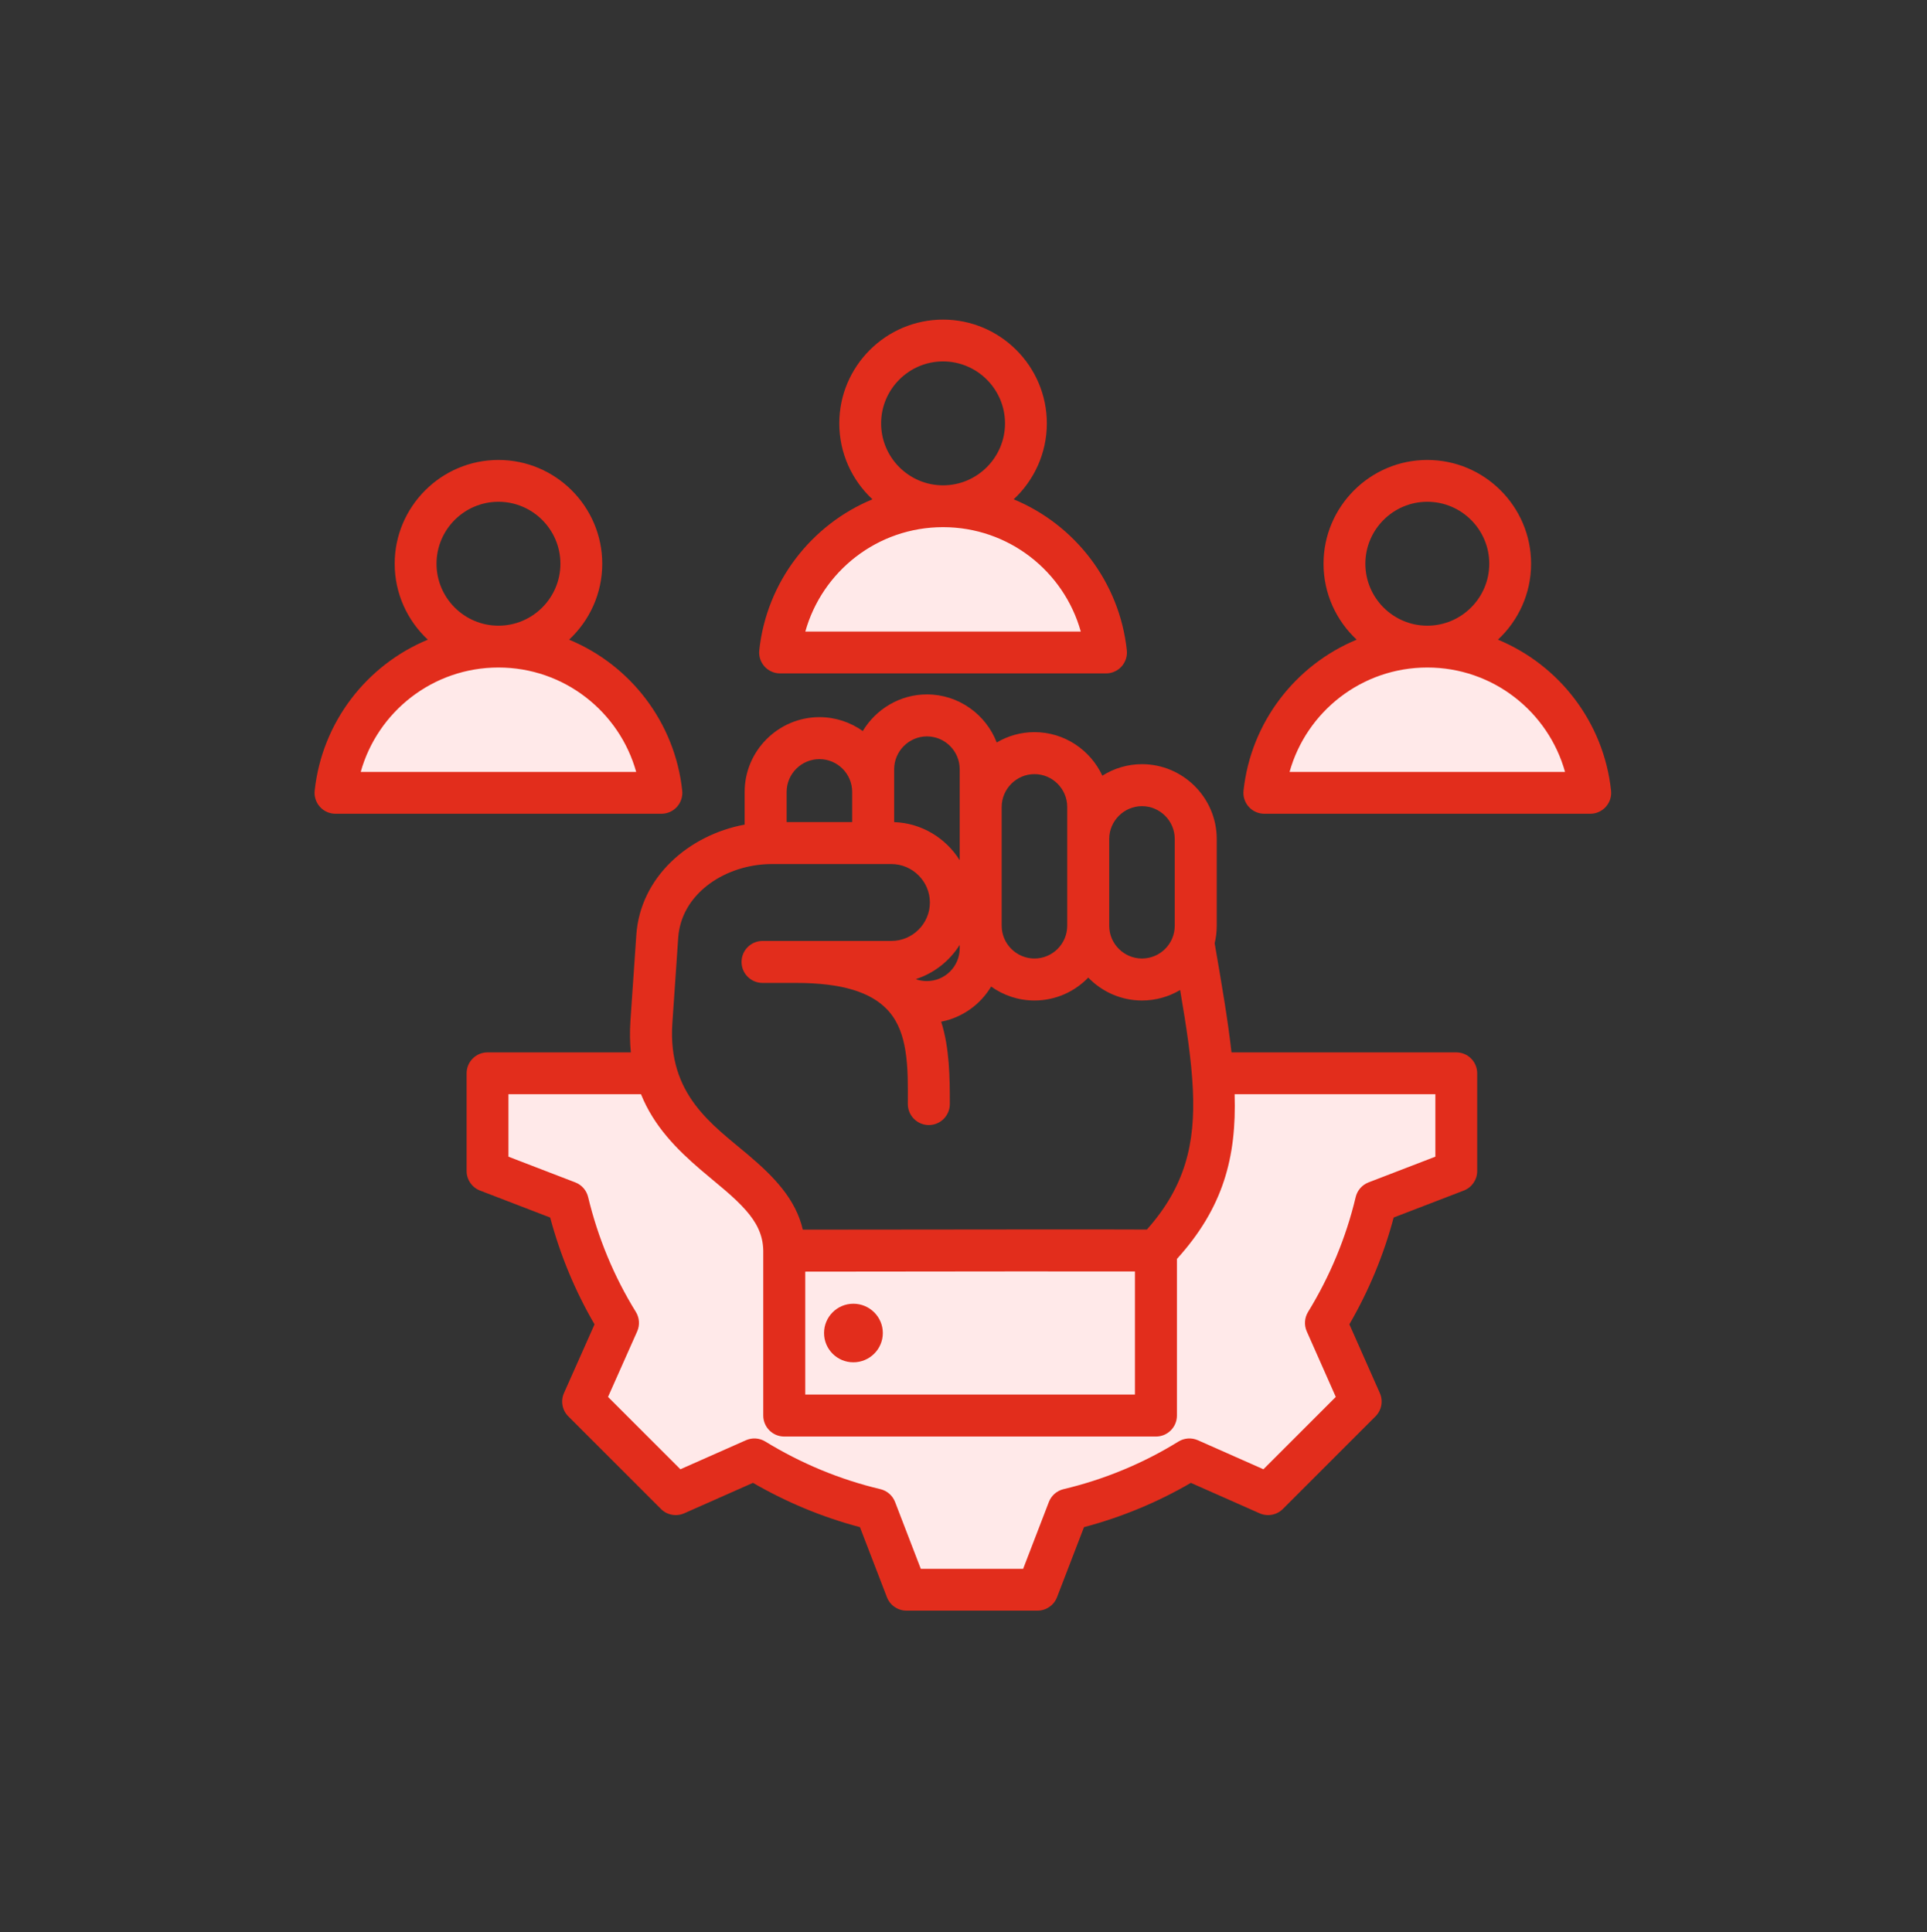
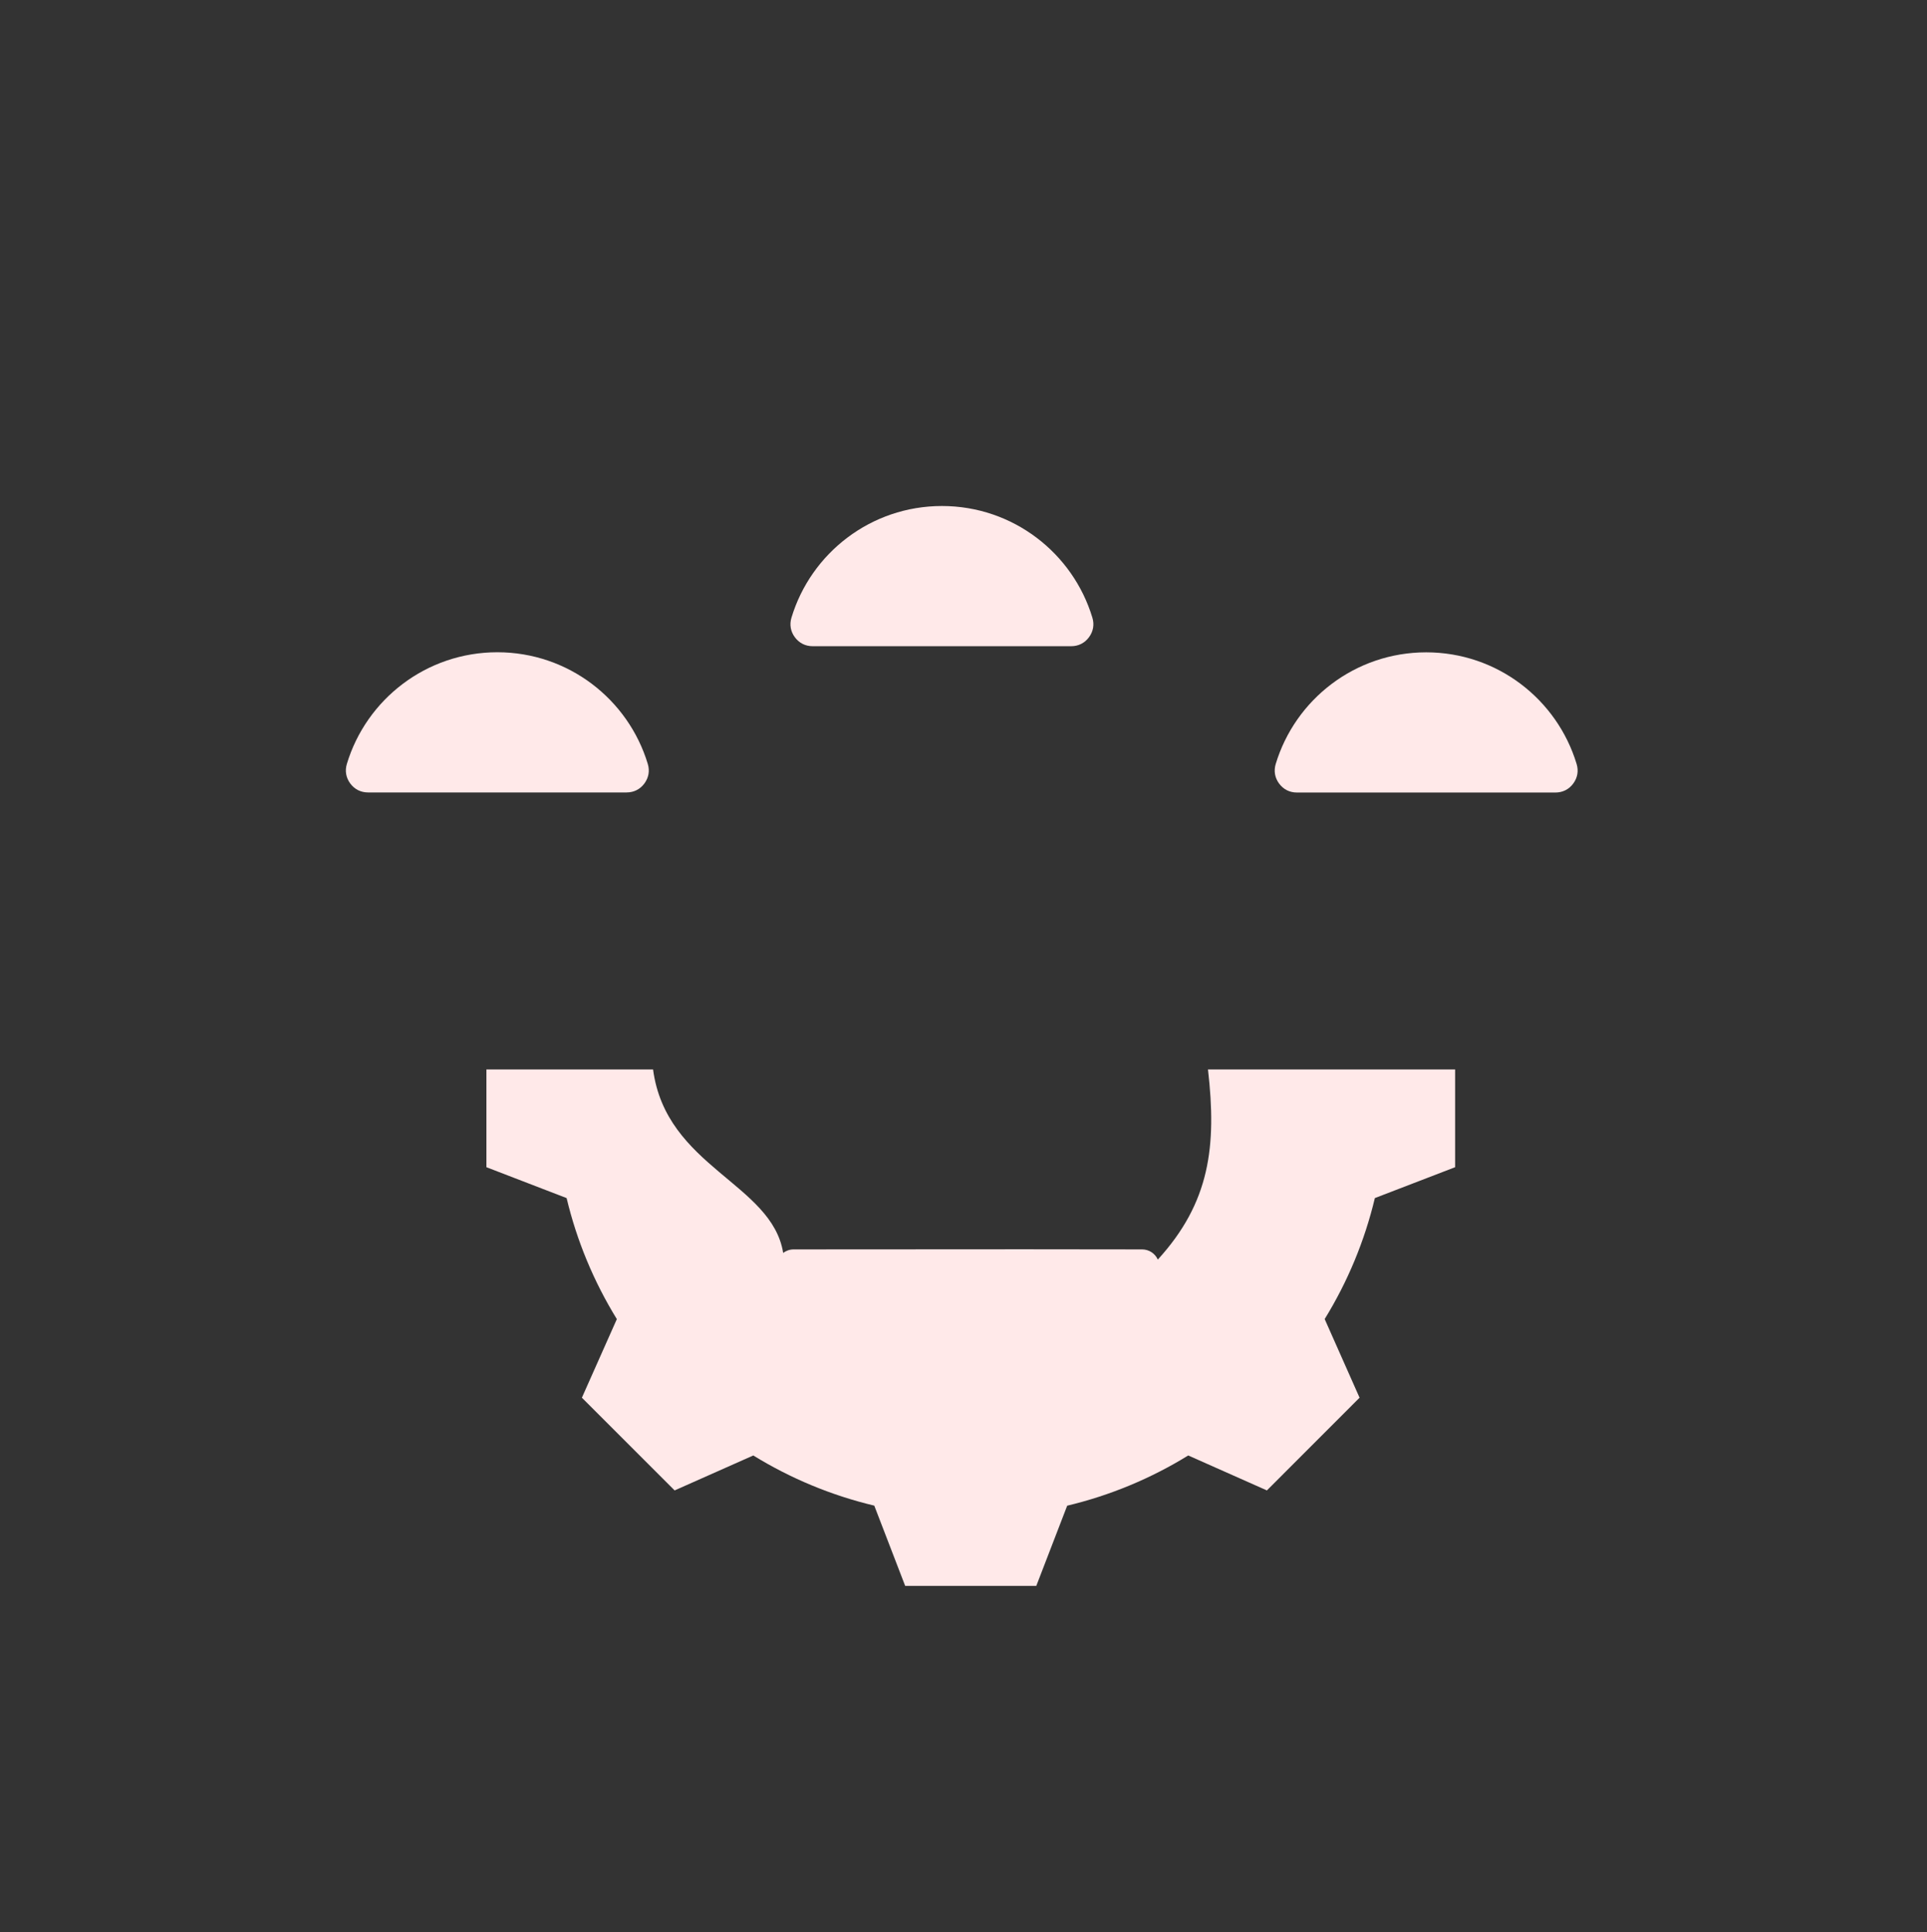
<svg xmlns="http://www.w3.org/2000/svg" width="340" height="341" viewBox="0 0 340 341" fill="none">
  <rect x="0" y="0" width="340" height="341" fill="#333333" stroke="none" />
  <path fill-rule="evenodd" clip-rule="evenodd" d="M204.285 222.286C213.48 212.214 214.697 202.284 213.135 188.728H256.74V205.984L242.579 211.434C240.782 218.974 237.794 226.181 233.726 232.783L239.883 246.661L223.532 263.024L209.653 256.856C203.052 260.924 195.845 263.922 188.295 265.719L182.844 279.87H159.709L154.258 265.709C146.718 263.912 139.511 260.924 132.91 256.856L119.031 263.024L102.669 246.661L108.836 232.793C104.769 226.181 101.77 218.974 99.974 211.434L85.823 205.984V188.728H115.226C117.514 205.985 136.201 208.8 138.183 221.11C138.696 220.722 139.335 220.491 140.023 220.491C173.685 220.46 194.2 220.46 201.51 220.491C202.751 220.491 203.813 221.226 204.285 222.286ZM228.826 139.863C227.551 139.863 226.452 139.313 225.691 138.289C224.93 137.265 224.719 136.052 225.086 134.832C228.524 123.429 239.11 115.122 251.635 115.122C264.16 115.122 274.743 123.429 278.181 134.832C278.552 136.052 278.337 137.265 277.576 138.289C276.815 139.313 275.719 139.863 274.441 139.863H228.826ZM143.384 114.04C142.11 114.04 141.01 113.49 140.249 112.465C139.488 111.441 139.277 110.228 139.644 109.008C143.082 97.605 153.669 89.299 166.194 89.299C178.719 89.299 189.302 97.605 192.74 109.008C193.11 110.228 192.896 111.441 192.135 112.465C191.374 113.49 190.277 114.04 188.999 114.04H143.384ZM64.94 139.849C63.665 139.849 62.566 139.299 61.804 138.275C61.044 137.25 60.832 136.037 61.199 134.817C64.637 123.414 75.224 115.108 87.749 115.108C100.274 115.108 110.857 123.414 114.295 134.817C114.666 136.037 114.451 137.25 113.69 138.275C112.928 139.299 111.833 139.849 110.554 139.849H64.94Z" fill="#FFE9E9" />
-   <path fill-rule="evenodd" clip-rule="evenodd" d="M100.41 112.886C111.208 117.355 119.08 127.457 120.37 139.527C120.481 140.568 120.145 141.607 119.445 142.385C118.745 143.164 117.748 143.609 116.701 143.609H59.19C58.143 143.609 57.145 143.164 56.445 142.385C55.745 141.606 55.409 140.566 55.521 139.525C56.817 127.455 64.692 117.354 75.488 112.886C71.893 109.537 69.638 104.766 69.638 99.485C69.638 89.4 77.86 81.171 87.945 81.171C98.04 81.171 106.26 89.401 106.26 99.485C106.26 104.766 104.006 109.538 100.41 112.886ZM87.945 117.8C76.37 117.8 66.614 125.598 63.643 136.229H112.251C109.284 125.598 99.527 117.8 87.945 117.8ZM87.945 110.42C93.972 110.42 98.88 105.506 98.88 99.485C98.88 93.464 93.972 88.551 87.945 88.551C81.925 88.551 77.019 93.465 77.019 99.485C77.019 105.506 81.925 110.42 87.945 110.42ZM178.854 88.118C189.653 92.587 197.525 102.689 198.815 114.758C198.926 115.799 198.59 116.838 197.891 117.617C197.19 118.396 196.193 118.84 195.146 118.84H137.635C136.588 118.84 135.59 118.395 134.89 117.616C134.19 116.837 133.854 115.797 133.966 114.756C135.262 102.687 143.138 92.586 153.932 88.117C150.338 84.769 148.084 79.997 148.084 74.716C148.084 64.631 156.306 56.402 166.391 56.402C176.485 56.402 184.705 64.632 184.705 74.716C184.705 79.997 182.451 84.769 178.854 88.118ZM166.391 93.031C154.815 93.031 145.059 100.829 142.088 111.46H190.696C187.729 100.829 177.972 93.031 166.391 93.031ZM166.391 85.651C172.417 85.651 177.325 80.738 177.325 74.716C177.325 68.696 172.417 63.782 166.391 63.782C160.37 63.782 155.464 68.696 155.464 74.716C155.464 80.737 160.37 85.651 166.391 85.651ZM264.296 112.886C275.094 117.355 282.967 127.457 284.257 139.527C284.368 140.568 284.032 141.607 283.332 142.385C282.632 143.164 281.635 143.609 280.588 143.609H223.076C222.029 143.609 221.032 143.164 220.331 142.385C219.632 141.606 219.296 140.566 219.408 139.525C220.704 127.455 228.579 117.354 239.374 112.886C235.779 109.537 233.525 104.766 233.525 99.485C233.525 89.4 241.747 81.171 251.832 81.171C261.927 81.171 270.147 89.401 270.147 99.485C270.147 104.766 267.893 109.538 264.296 112.886ZM251.832 117.8C240.257 117.8 230.501 125.598 227.529 136.229H276.137C273.171 125.598 263.414 117.8 251.832 117.8ZM251.832 110.42C257.859 110.42 262.767 105.506 262.767 99.485C262.767 93.464 257.859 88.551 251.832 88.551C245.812 88.551 240.905 93.465 240.905 99.485C240.905 105.506 245.812 110.42 251.832 110.42ZM217.285 185.721H256.946C258.984 185.721 260.636 187.373 260.636 189.411V206.66C260.636 208.186 259.696 209.555 258.272 210.104C258.272 210.104 245.899 214.865 245.899 214.865C244.147 221.468 241.51 227.799 238.085 233.712L243.46 245.848C244.078 247.242 243.774 248.873 242.695 249.951L226.348 266.299C225.27 267.377 223.639 267.681 222.245 267.063L210.117 261.691C204.217 265.13 197.869 267.754 191.262 269.503L186.501 281.875C185.952 283.299 184.583 284.239 183.057 284.239H159.933C158.406 284.239 157.038 283.299 156.489 281.875C156.489 281.875 151.728 269.504 151.728 269.504C145.106 267.752 138.772 265.114 132.857 261.688L120.722 267.063C119.327 267.681 117.697 267.377 116.618 266.299L100.271 249.951C99.191 248.872 98.888 247.238 99.508 245.843L104.9 233.717C101.462 227.819 98.838 221.472 97.073 214.867L84.695 210.104C83.27 209.555 82.33 208.186 82.33 206.66V189.411C82.33 187.373 83.982 185.721 86.02 185.721H111.307C111.134 183.976 111.103 182.106 111.237 180.092L111.237 180.085L112.271 165.009C112.96 154.828 121.463 147.371 131.386 145.521V139.75C131.386 132.479 137.347 126.56 144.576 126.56C147.425 126.56 150.067 127.469 152.226 129.012C154.54 125.154 158.766 122.547 163.548 122.547C169.156 122.547 173.96 126.093 175.864 131.032C177.823 129.873 180.1 129.205 182.519 129.205C187.821 129.205 192.404 132.375 194.498 136.893C196.531 135.607 198.932 134.86 201.491 134.86C208.763 134.86 214.681 140.821 214.681 148.05V163.374C214.681 164.438 214.554 165.474 214.315 166.466C215.554 173.657 216.648 179.993 217.285 185.721ZM113.093 193.101H89.71V204.126L101.504 208.665C102.636 209.101 103.482 210.066 103.766 211.245C105.491 218.41 108.32 225.265 112.189 231.522C112.831 232.56 112.918 233.848 112.423 234.962L107.281 246.525L120.047 259.291L131.612 254.168C132.721 253.677 134 253.762 135.034 254.396C141.315 258.243 148.147 261.097 155.334 262.8C156.52 263.081 157.49 263.929 157.927 265.066L162.466 276.859H180.523L185.062 265.066C185.499 263.929 186.469 263.082 187.653 262.801C194.813 261.099 201.665 258.271 207.919 254.403C208.955 253.763 210.241 253.675 211.354 254.168L222.92 259.291L235.688 246.523L230.565 234.958C230.074 233.849 230.159 232.569 230.792 231.535C234.64 225.255 237.495 218.421 239.198 211.256C239.479 210.072 240.326 209.103 241.463 208.665L253.256 204.126V193.101H217.839C218.187 204.275 215.807 213.169 207.658 222.171V249.81C207.658 251.856 206 253.515 203.954 253.515H138.374C136.328 253.515 134.67 251.856 134.67 249.81V220.75C134.67 220.738 134.669 220.726 134.669 220.714C134.631 217.816 133.378 215.615 131.637 213.626C129.417 211.088 126.469 208.877 123.589 206.403C119.415 202.817 115.384 198.773 113.093 193.101ZM135.109 152.515C127.488 152.944 120.178 157.897 119.663 165.509L119.662 165.512L118.629 180.587C117.786 193.245 125.727 198.492 131.994 203.791C136.575 207.666 140.401 211.618 141.649 217.005C176.471 216.958 196.706 216.952 202.355 216.985C209.131 209.371 210.908 201.797 210.471 192.324C210.23 187.085 209.347 181.309 208.222 174.713C206.251 175.888 203.948 176.564 201.491 176.564C197.789 176.564 194.42 175.012 192.013 172.521C189.612 175.012 186.243 176.564 182.519 176.564C179.682 176.564 177.04 175.652 174.877 174.105C172.984 177.27 169.802 179.581 166.062 180.306C167.558 185.016 167.587 190.235 167.587 194.841C167.587 196.886 165.927 198.546 163.882 198.546C161.838 198.546 160.178 196.886 160.178 194.841C160.178 191.857 160.262 188.539 159.739 185.359C159.334 182.902 158.566 180.515 156.894 178.559C156.806 178.47 156.723 178.376 156.645 178.279C156.592 178.222 156.539 178.166 156.486 178.111C153.642 175.159 148.715 173.463 140.472 173.463H134.543C132.498 173.463 130.838 171.803 130.838 169.758C130.838 167.714 132.498 166.054 134.543 166.054H157.285C161.002 166.054 164.069 163.006 164.069 159.269C164.069 155.553 161.002 152.485 157.285 152.485H136.185C135.933 152.485 135.682 152.49 135.431 152.5C135.325 152.509 135.217 152.514 135.109 152.515ZM161.702 172.847C162.281 173.041 162.905 173.138 163.548 173.138C166.735 173.138 169.329 170.543 169.329 167.357V166.748C167.565 169.568 164.84 171.732 161.631 172.775C161.655 172.799 161.678 172.823 161.702 172.847ZM176.738 163.374C176.738 166.561 179.351 169.155 182.519 169.155C185.706 169.155 188.301 166.561 188.301 163.374V142.396C188.301 139.227 185.706 136.614 182.519 136.614C179.351 136.614 176.738 139.227 176.738 142.396V163.374ZM195.71 163.374C195.71 166.561 198.322 169.155 201.491 169.155C204.678 169.155 207.272 166.561 207.272 163.374V148.05C207.272 144.882 204.678 142.269 201.491 142.269C198.322 142.269 195.71 144.882 195.71 148.05V163.374ZM169.329 151.809V135.737C169.329 132.569 166.735 129.956 163.548 129.956C160.379 129.956 157.766 132.569 157.766 135.737V145.084C162.618 145.25 166.891 147.91 169.329 151.809ZM150.357 139.75C150.357 136.563 147.763 133.969 144.576 133.969C141.407 133.969 138.795 136.563 138.795 139.75V145.076H150.357V139.75ZM200.249 224.386C192.658 224.362 173.268 224.372 142.078 224.414V246.106H200.249V224.386ZM150.565 230.078C153.423 230.078 155.765 232.389 155.765 235.247C155.765 238.105 153.423 240.416 150.565 240.416C147.708 240.416 145.397 238.105 145.397 235.247C145.397 232.389 147.708 230.078 150.565 230.078Z" fill="#E22D1C" />
</svg>